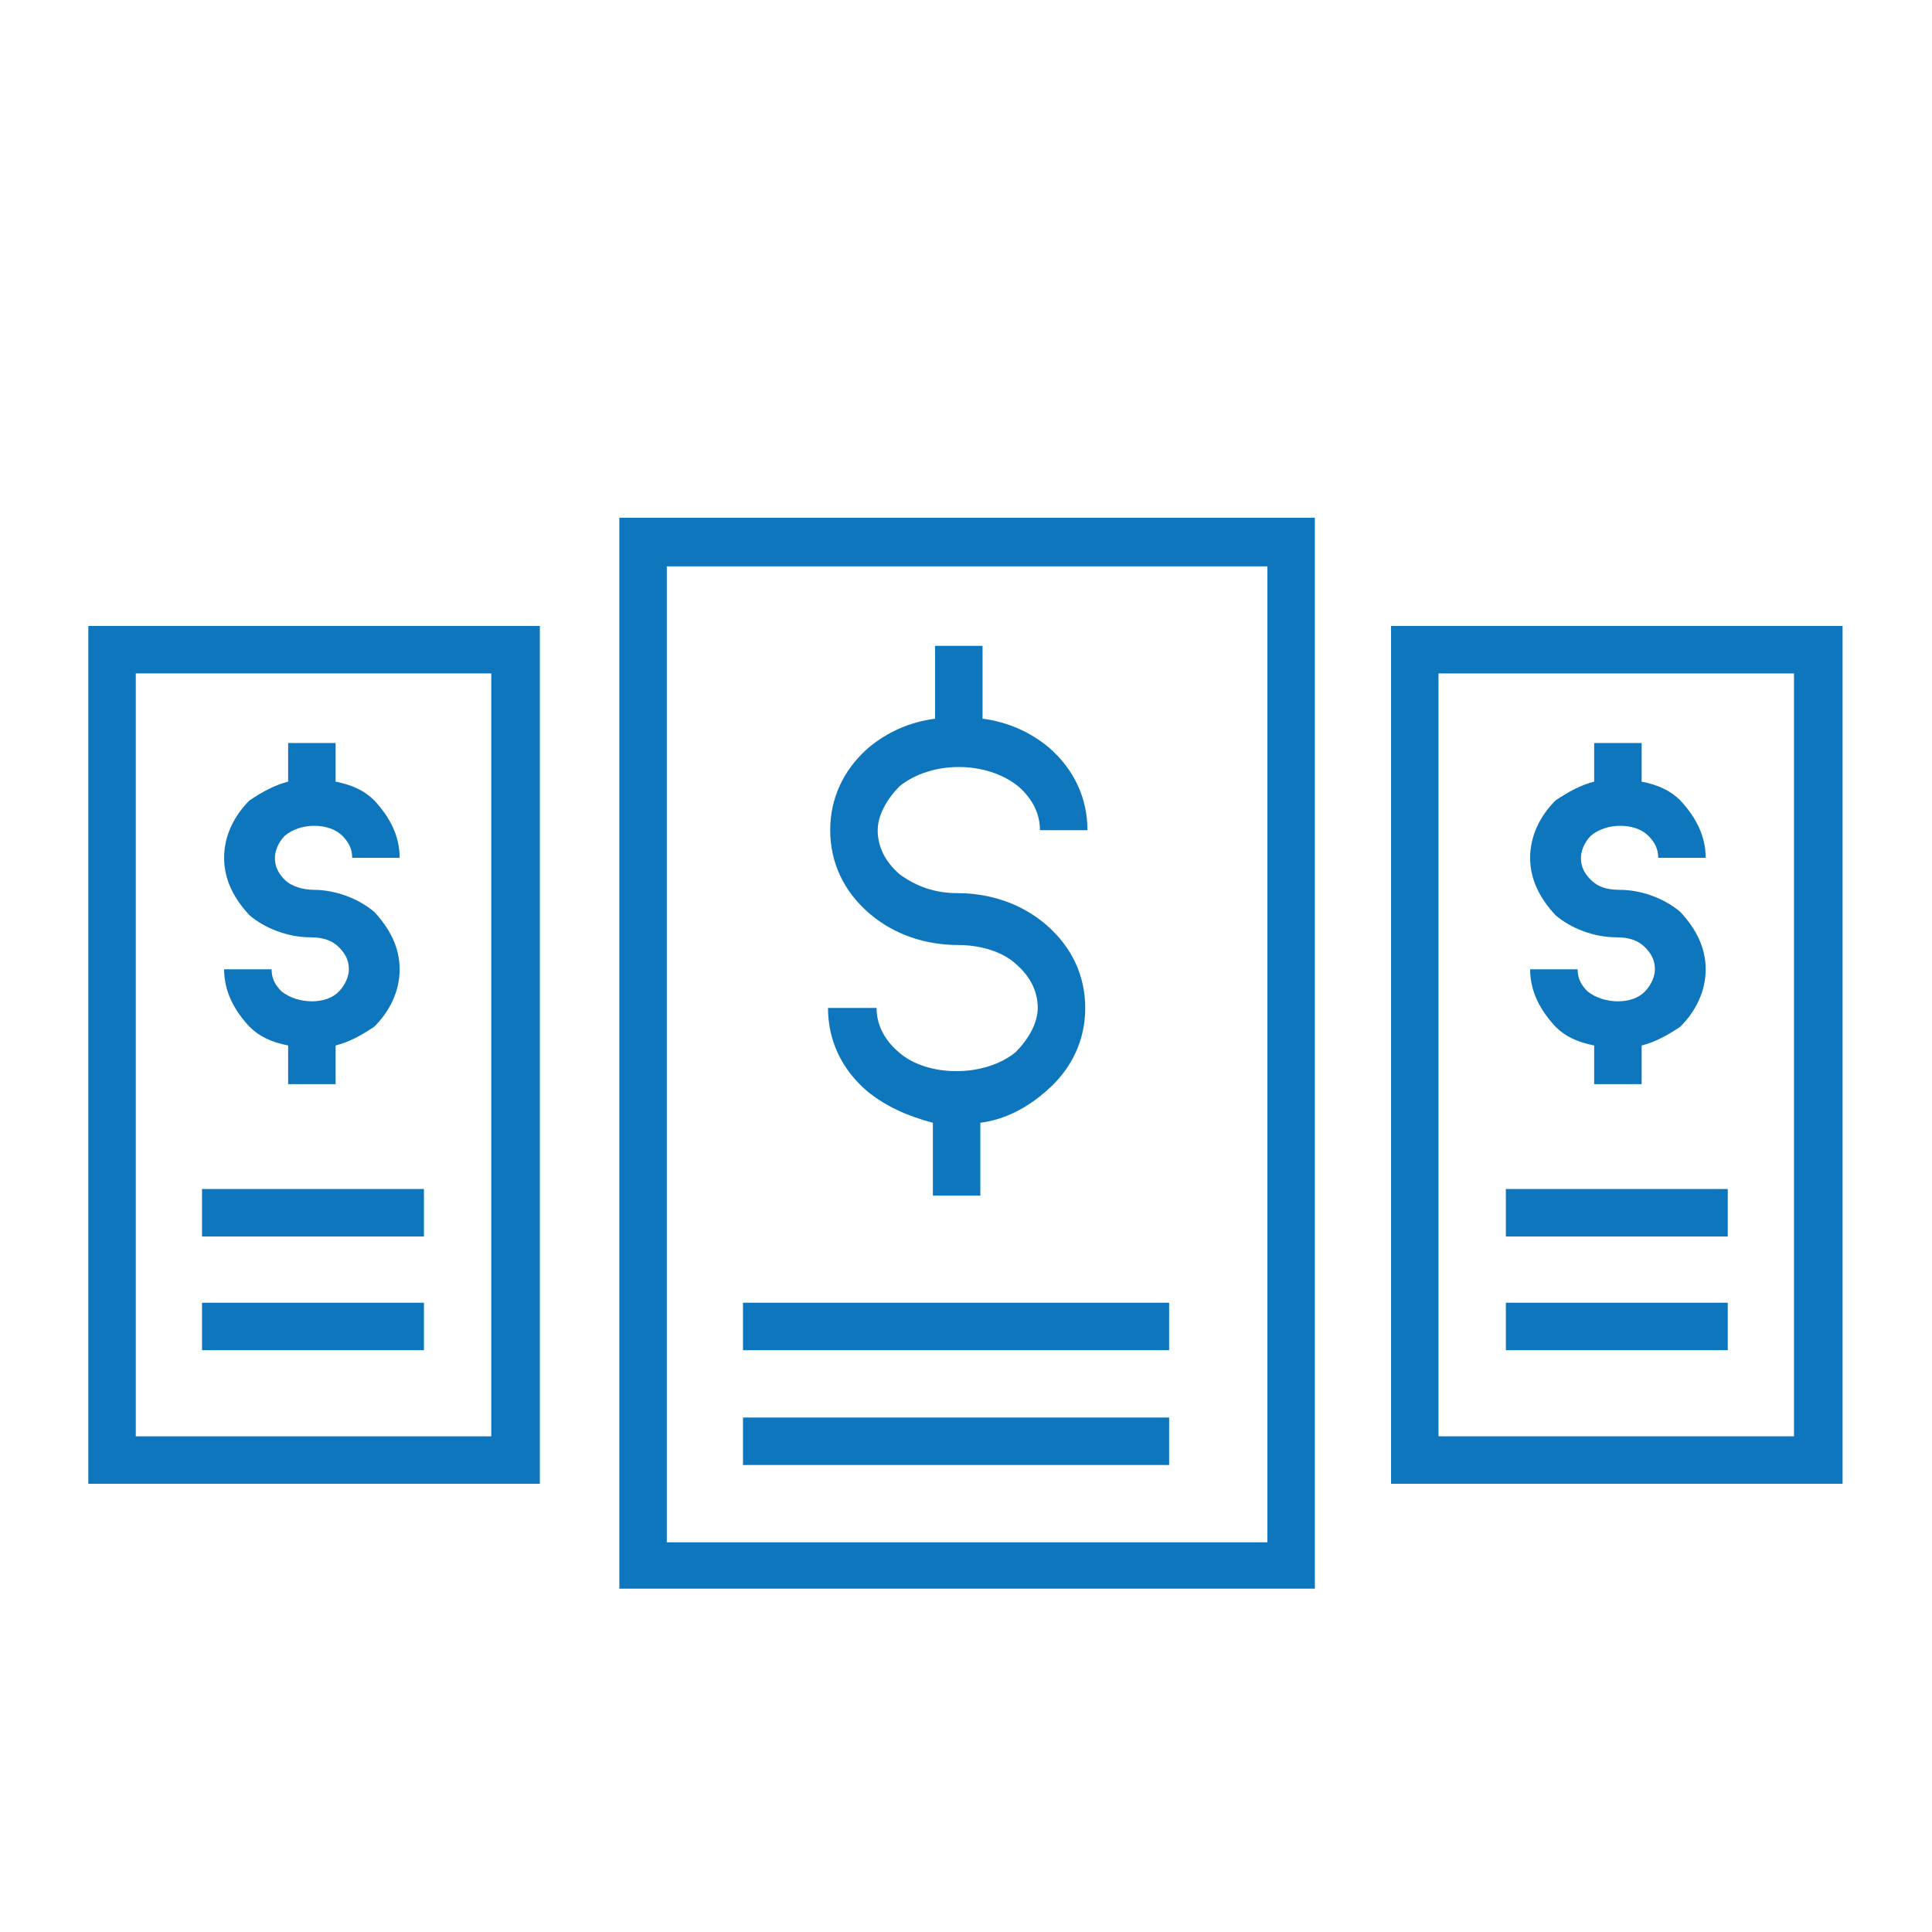
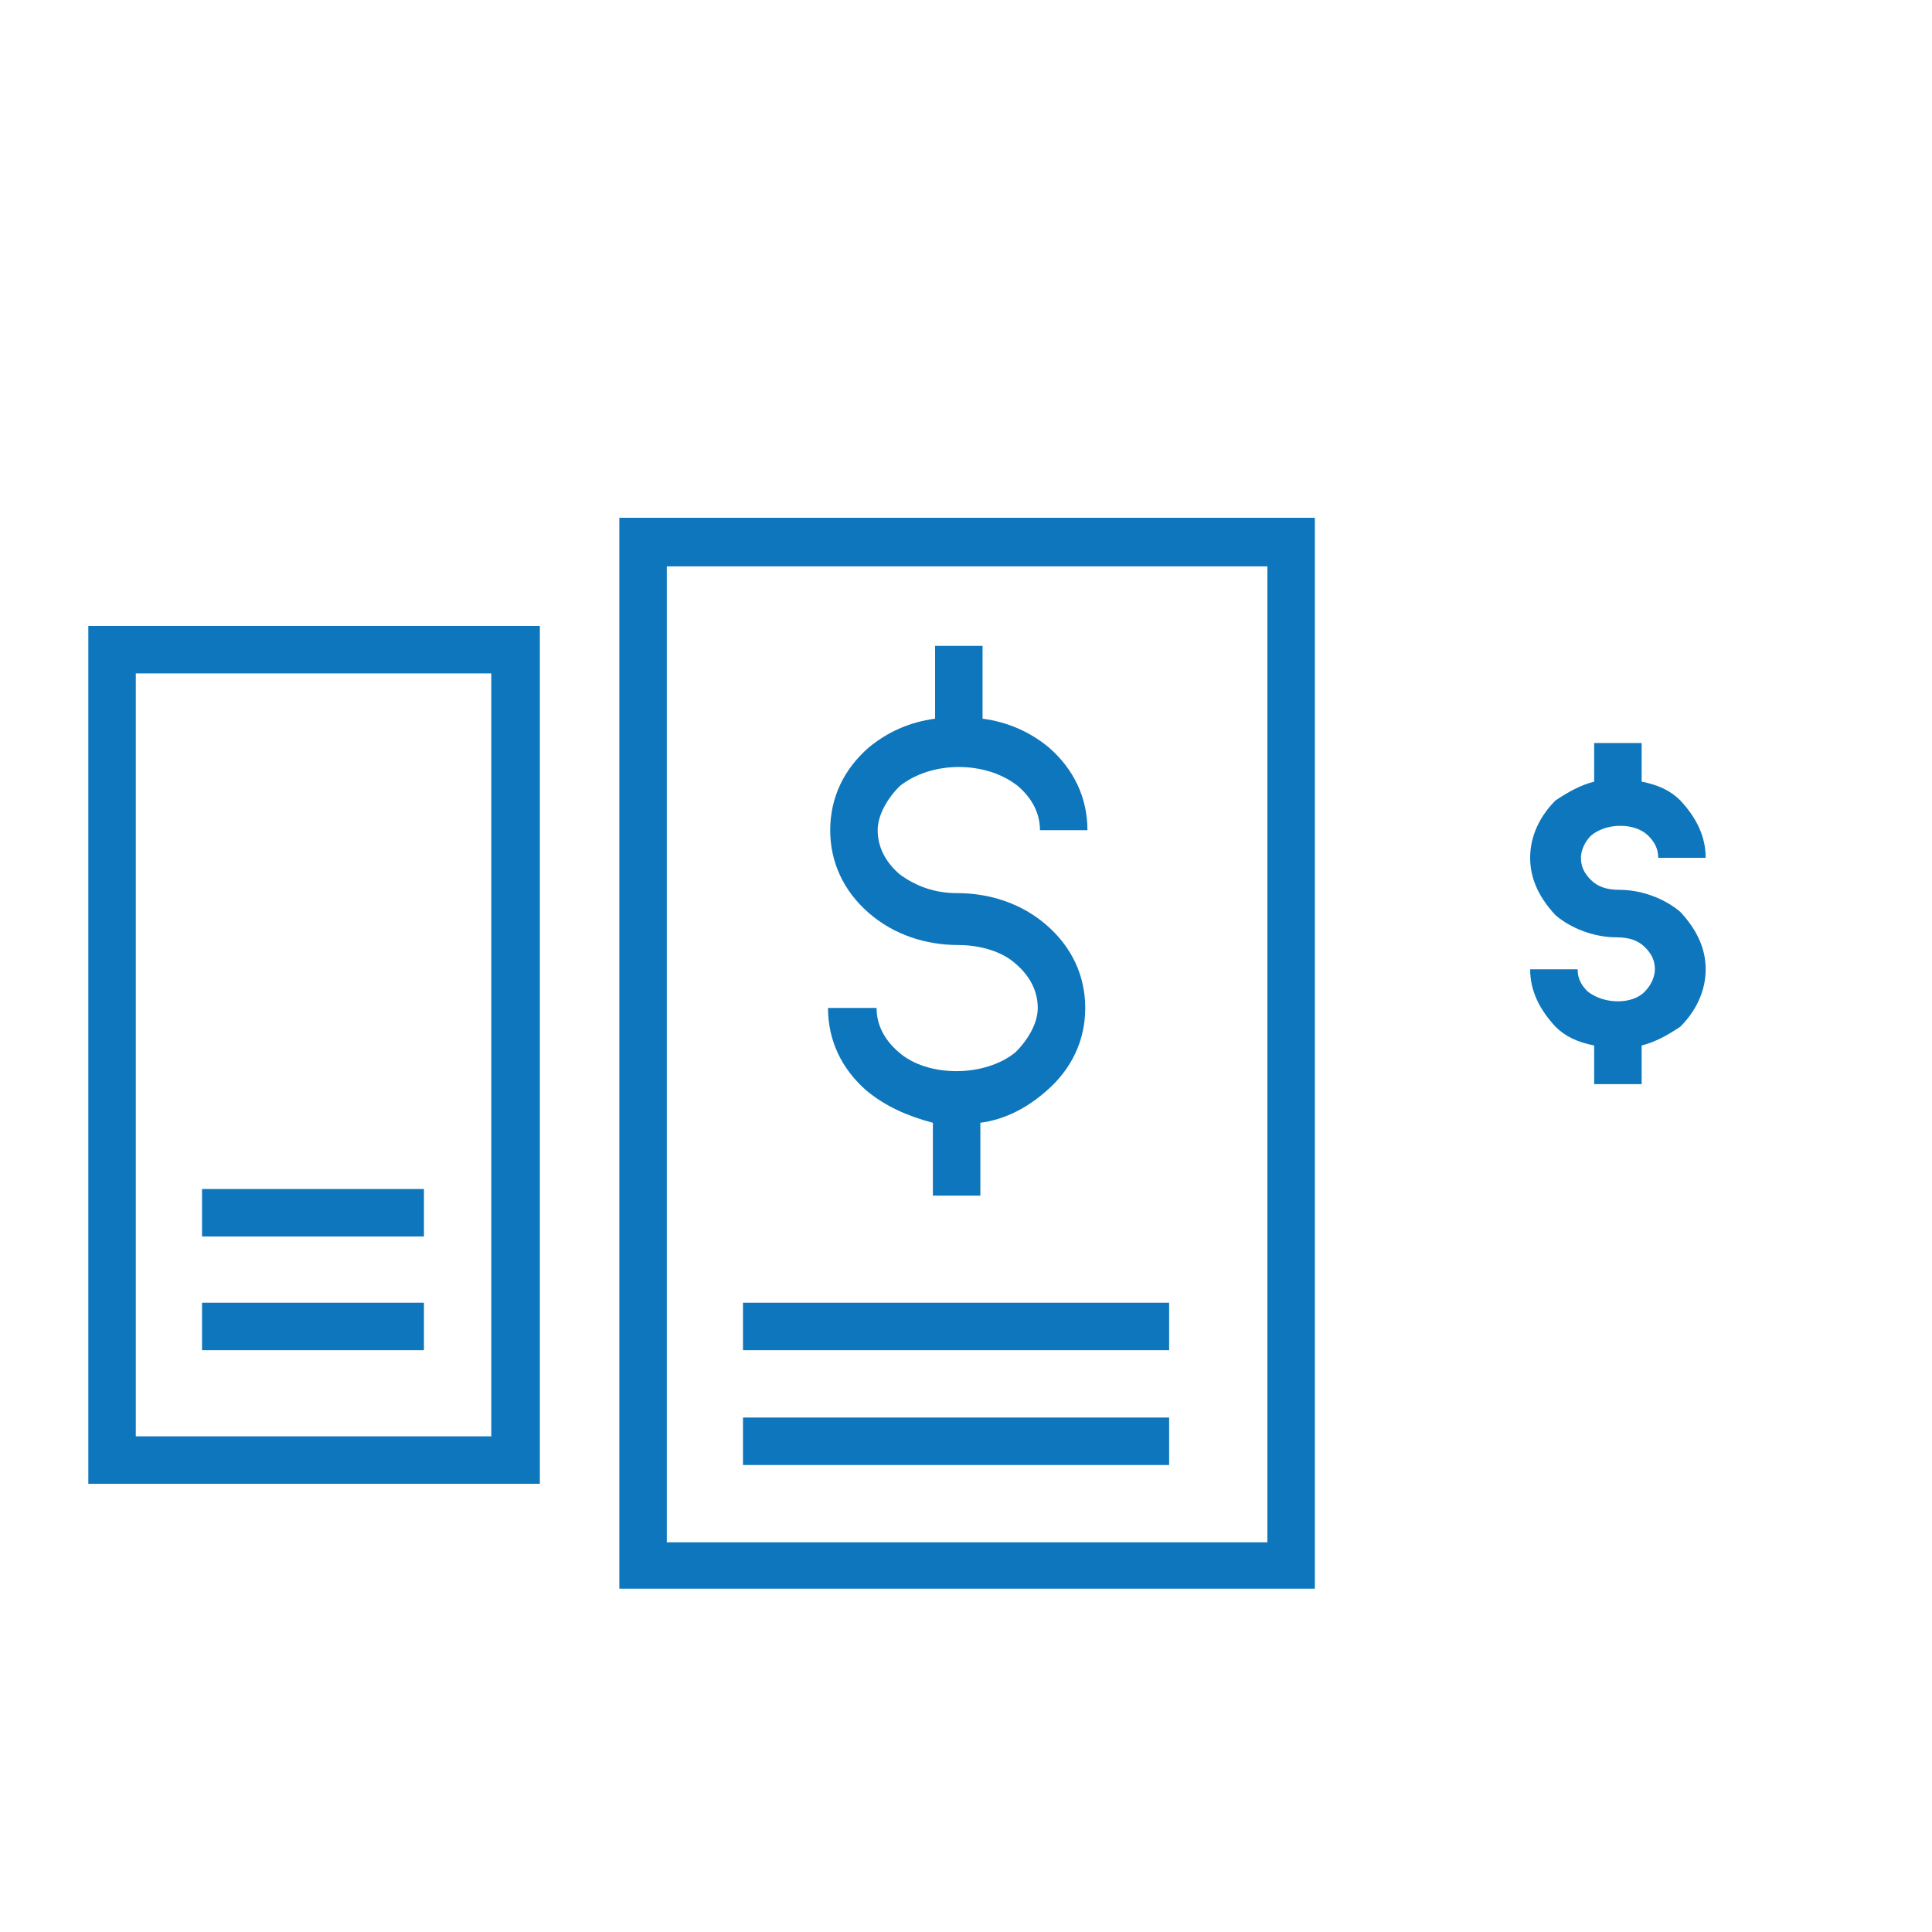
<svg xmlns="http://www.w3.org/2000/svg" version="1.1" id="rates-icon" x="0px" y="0px" viewBox="0 0 175 175" style="enable-background:new 0 0 175 175;" xml:space="preserve">
  <style type="text/css">
	.st0{fill:#0E76BC;}
</style>
  <g>
    <path class="st0" d="M56.1,143.9h63v-97h-63V143.9z M60.4,51.3h54.4v88.4H60.4V51.3z" />
    <path class="st0" d="M143.8,89.8c-0.6-0.6-0.9-1.2-0.9-2h-4.3c0,2,0.9,3.7,2.3,5.2c0.9,0.9,2,1.4,3.5,1.7v3.5h4.3v-3.5   c1.2-0.3,2.3-0.9,3.5-1.7c1.4-1.4,2.3-3.2,2.3-5.2c0-2-0.9-3.7-2.3-5.2c-1.4-1.2-3.5-2-5.5-2c-1.2,0-2-0.3-2.6-0.9   c-0.6-0.6-0.9-1.2-0.9-2c0-0.6,0.3-1.4,0.9-2c1.4-1.2,4-1.2,5.2,0c0.6,0.6,0.9,1.2,0.9,2h4.3c0-2-0.9-3.7-2.3-5.2   c-0.9-0.9-2-1.4-3.5-1.7v-3.5h-4.3v3.5c-1.2,0.3-2.3,0.9-3.5,1.7c-1.4,1.4-2.3,3.2-2.3,5.2c0,2,0.9,3.7,2.3,5.2   c1.4,1.2,3.5,2,5.5,2c1.2,0,2,0.3,2.6,0.9c0.6,0.6,0.9,1.2,0.9,2c0,0.6-0.3,1.4-0.9,2C147.9,91,145.3,91,143.8,89.8z" />
-     <path class="st0" d="M126,134.4h40.9V56.7H126V134.4z M130.3,61h32.2v69.1h-32.2V61z" />
-     <rect x="136.4" y="118" class="st0" width="20.1" height="4.3" />
-     <rect x="136.4" y="107.7" class="st0" width="20.1" height="4.3" />
-     <path class="st0" d="M25.5,89.8c-0.6-0.6-0.9-1.2-0.9-2h-4.3c0,2,0.9,3.7,2.3,5.2c0.9,0.9,2,1.4,3.5,1.7v3.5h4.3v-3.5   c1.2-0.3,2.3-0.9,3.5-1.7c1.4-1.4,2.3-3.2,2.3-5.2c0-2-0.9-3.7-2.3-5.2c-1.4-1.2-3.5-2-5.5-2c-0.9,0-2-0.3-2.6-0.9   c-0.6-0.6-0.9-1.2-0.9-2c0-0.6,0.3-1.4,0.9-2c1.4-1.2,4-1.2,5.2,0c0.6,0.6,0.9,1.2,0.9,2h4.3c0-2-0.9-3.7-2.3-5.2   c-0.9-0.9-2-1.4-3.5-1.7v-3.5h-4.3v3.5c-1.2,0.3-2.3,0.9-3.5,1.7c-1.4,1.4-2.3,3.2-2.3,5.2c0,2,0.9,3.7,2.3,5.2   c1.4,1.2,3.5,2,5.5,2c1.2,0,2,0.3,2.6,0.9s0.9,1.2,0.9,2c0,0.6-0.3,1.4-0.9,2C29.6,91,27,91,25.5,89.8z" />
    <path class="st0" d="M8,134.4h40.9V56.7H8V134.4z M12.3,61h32.2v69.1H12.3V61z" />
    <rect x="18.3" y="118" class="st0" width="20.1" height="4.3" />
    <rect x="18.3" y="107.7" class="st0" width="20.1" height="4.3" />
    <path class="st0" d="M81.4,95.3c-1.4-1.2-2-2.6-2-4H75c0,2.9,1.2,5.5,3.5,7.5c1.7,1.4,3.7,2.3,6,2.9v6.6h4.3v-6.6   c2.3-0.3,4.3-1.4,6-2.9c2.3-2,3.5-4.6,3.5-7.5s-1.2-5.5-3.5-7.5c-2.3-2-5.2-2.9-8.1-2.9c-2,0-3.7-0.6-5.2-1.7c-1.4-1.2-2-2.6-2-4   s0.9-2.9,2-4c2.9-2.3,7.8-2.3,10.7,0c1.4,1.2,2,2.6,2,4h4.3c0-2.9-1.2-5.5-3.5-7.5c-1.7-1.4-3.7-2.3-6-2.6v-6.6h-4.3v6.6   c-2.3,0.3-4.3,1.2-6,2.6c-2.3,2-3.5,4.6-3.5,7.5s1.2,5.5,3.5,7.5c2.3,2,5.2,2.9,8.1,2.9c2,0,4,0.6,5.2,1.7c1.4,1.2,2,2.6,2,4   s-0.9,2.9-2,4C89.2,97.6,84,97.6,81.4,95.3z" />
    <rect x="67.3" y="128.4" class="st0" width="38.6" height="4.3" />
    <rect x="67.3" y="118" class="st0" width="38.6" height="4.3" />
  </g>
</svg>